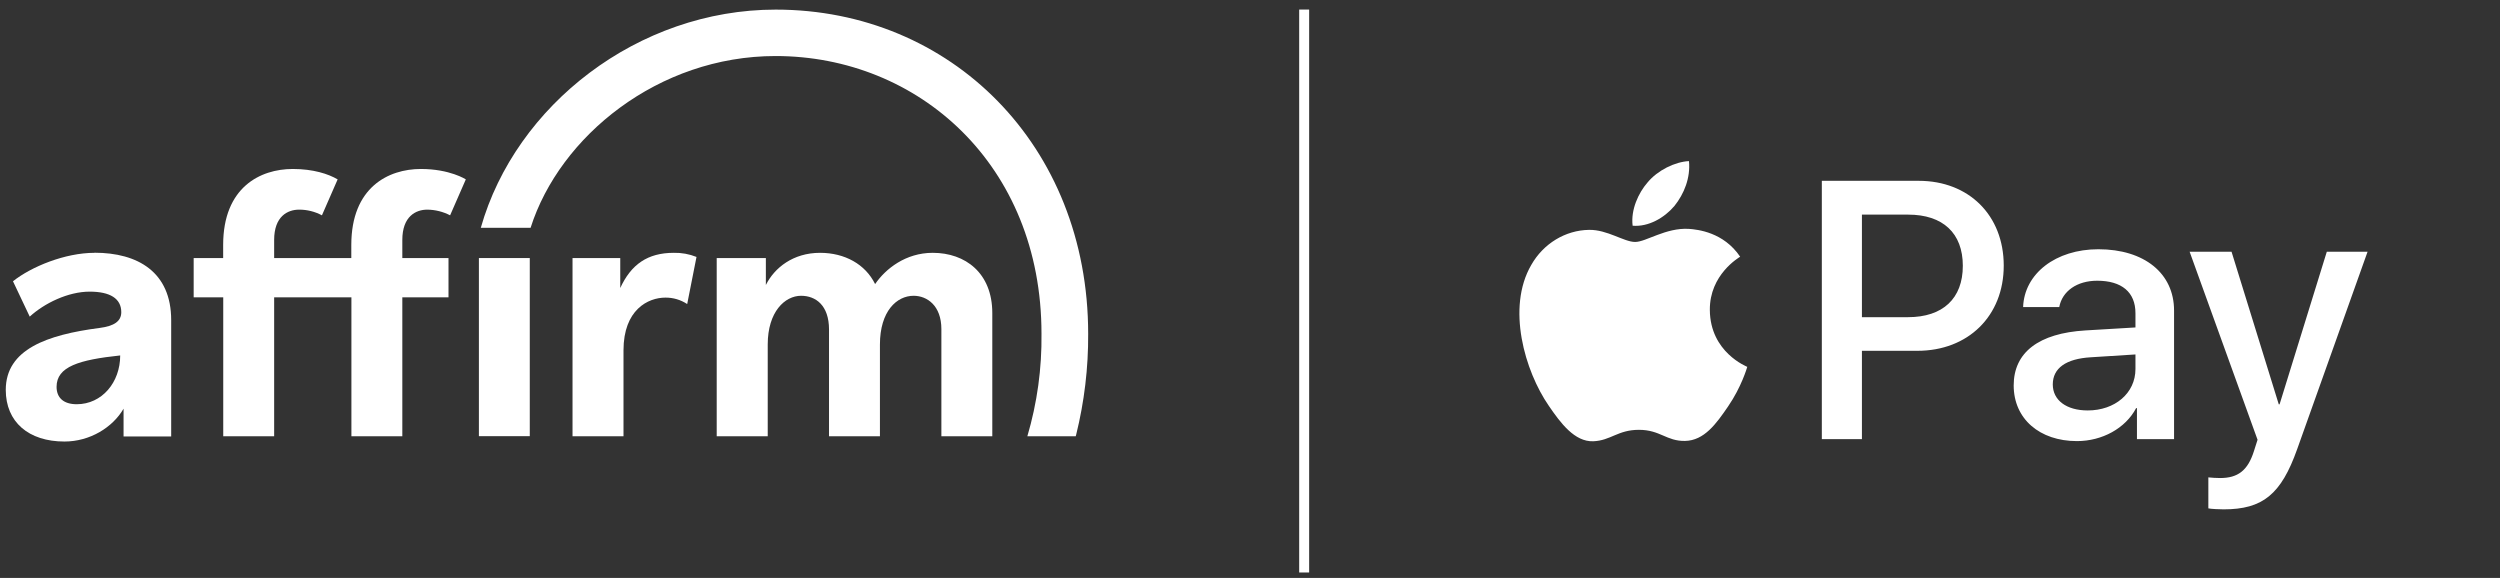
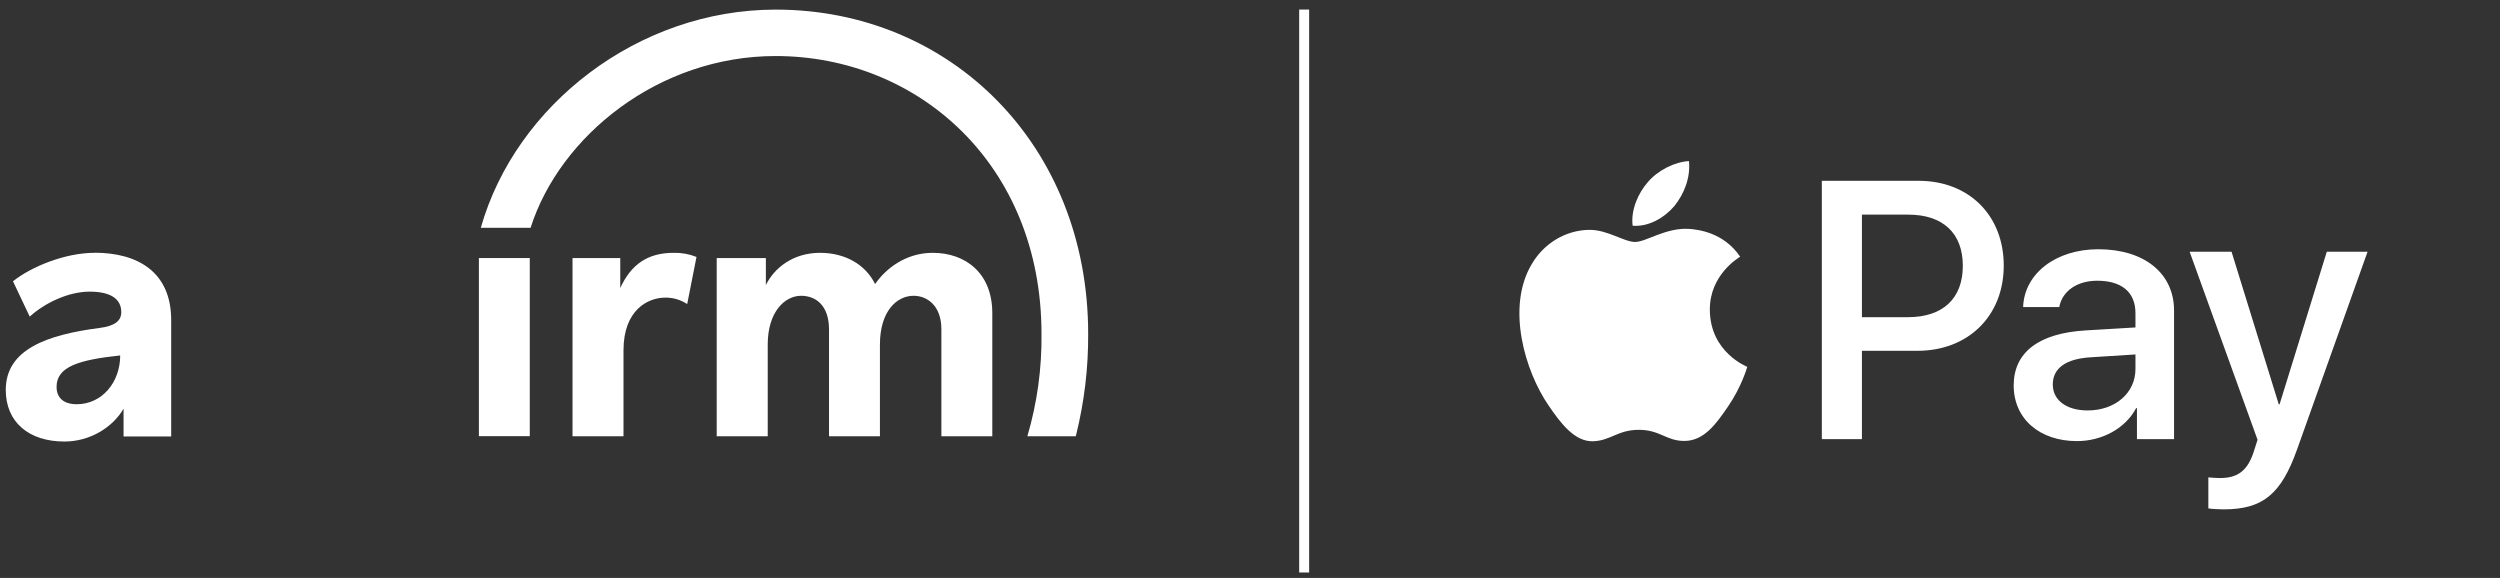
<svg xmlns="http://www.w3.org/2000/svg" width="186" height="43" viewBox="0 0 186 43" fill="none">
  <rect x="0" y="0" width="186" height="43" fill="#333333" stroke="none" />
  <g clip-path="url(#clip0_4851_2082)">
    <path fill-rule="evenodd" clip-rule="evenodd" d="M5.713 30.075C4.717 30.075 4.209 29.584 4.209 28.778C4.209 27.275 5.885 26.77 8.943 26.445C8.943 28.448 7.588 30.075 5.703 30.075H5.713ZM7.028 18.81C4.843 18.81 2.33 19.838 0.966 20.926L2.212 23.557C3.306 22.555 5.074 21.698 6.669 21.698C8.185 21.698 9.023 22.206 9.023 23.228C9.023 23.914 8.469 24.261 7.421 24.398C3.501 24.906 0.429 25.988 0.429 29.008C0.429 31.401 2.133 32.85 4.796 32.85C6.697 32.85 8.388 31.794 9.193 30.407V32.474H12.736V23.814C12.736 20.244 10.258 18.803 7.03 18.803L7.028 18.81Z" fill="white" />
    <path fill-rule="evenodd" clip-rule="evenodd" d="M42.596 19.199V32.457H46.388V26.069C46.388 23.034 48.225 22.142 49.505 22.142C50.081 22.137 50.645 22.304 51.127 22.621L51.82 19.116C51.283 18.901 50.707 18.797 50.129 18.81C48.18 18.81 46.955 19.673 46.147 21.428V19.199H42.596Z" fill="white" />
    <path fill-rule="evenodd" clip-rule="evenodd" d="M69.392 18.81C67.387 18.81 65.888 19.994 65.108 21.136C64.385 19.661 62.853 18.81 61.012 18.81C59.009 18.81 57.62 19.922 56.98 21.204V19.199H53.323V32.457H57.119V25.631C57.119 23.188 58.402 22.006 59.599 22.006C60.683 22.006 61.679 22.707 61.679 24.517V32.457H65.467V25.631C65.467 23.152 66.719 22.006 67.972 22.006C68.975 22.006 70.039 22.735 70.039 24.49V32.457H73.827V23.291C73.827 20.313 71.822 18.81 69.4 18.81" fill="white" />
-     <path fill-rule="evenodd" clip-rule="evenodd" d="M33.368 19.199H29.933V17.852C29.933 16.097 30.935 15.597 31.797 15.597C32.386 15.605 32.965 15.749 33.488 16.02L34.657 13.346C34.657 13.346 33.471 12.572 31.316 12.572C28.894 12.572 26.137 13.938 26.137 18.224V19.199H20.397V17.852C20.397 16.097 21.397 15.597 22.261 15.597C22.851 15.597 23.432 15.742 23.952 16.02L25.121 13.346C24.424 12.938 23.302 12.572 21.782 12.572C19.36 12.572 16.603 13.938 16.603 18.224V19.199H14.409V22.123H16.609V32.457H20.397V22.123H26.145V32.457H29.933V22.123H33.368V19.199Z" fill="white" />
    <path d="M39.415 19.199H35.63V32.451H39.415V19.199Z" fill="white" />
    <path fill-rule="evenodd" clip-rule="evenodd" d="M35.769 16.946H39.477C41.639 10.146 48.977 4.169 57.703 4.169C68.316 4.169 77.487 12.249 77.487 24.827C77.519 27.409 77.165 29.981 76.435 32.458H80.033L80.069 32.334C80.675 29.882 80.975 27.364 80.96 24.838C80.96 10.811 70.738 0.715 57.711 0.715C47.477 0.715 38.357 7.818 35.771 16.95L35.769 16.946Z" fill="white" />
  </g>
  <path d="M124.574 15.327C123.834 16.202 122.651 16.892 121.468 16.794C121.32 15.61 121.899 14.353 122.577 13.576C123.317 12.677 124.611 12.036 125.659 11.986C125.782 13.219 125.301 14.427 124.574 15.327ZM125.646 17.028C123.933 16.929 122.466 18.002 121.653 18.002C120.827 18.002 119.582 17.077 118.226 17.102C116.463 17.126 114.824 18.125 113.924 19.715C112.075 22.895 113.443 27.604 115.231 30.192C116.106 31.474 117.154 32.879 118.534 32.83C119.841 32.781 120.358 31.979 121.936 31.979C123.526 31.979 123.982 32.83 125.363 32.805C126.793 32.781 127.692 31.523 128.568 30.241C129.566 28.787 129.973 27.369 129.997 27.295C129.973 27.271 127.236 26.223 127.212 23.067C127.187 20.43 129.369 19.172 129.467 19.099C128.235 17.274 126.312 17.077 125.646 17.028ZM135.544 13.453V32.67H138.527V26.1H142.656C146.428 26.1 149.078 23.511 149.078 19.764C149.078 16.017 146.478 13.453 142.755 13.453H135.544ZM138.527 15.968H141.966C144.555 15.968 146.034 17.348 146.034 19.776C146.034 22.205 144.555 23.598 141.954 23.598H138.527V15.968ZM154.526 32.818C156.4 32.818 158.138 31.868 158.927 30.365H158.989V32.67H161.75V23.105C161.75 20.331 159.531 18.544 156.117 18.544C152.949 18.544 150.607 20.356 150.52 22.846H153.208C153.429 21.662 154.526 20.886 156.03 20.886C157.855 20.886 158.878 21.736 158.878 23.302V24.362L155.155 24.584C151.691 24.793 149.818 26.211 149.818 28.676C149.818 31.166 151.753 32.818 154.526 32.818ZM155.328 30.537C153.738 30.537 152.727 29.773 152.727 28.602C152.727 27.394 153.701 26.691 155.562 26.581L158.878 26.371V27.456C158.878 29.255 157.349 30.537 155.328 30.537ZM165.435 37.896C168.344 37.896 169.712 36.786 170.908 33.422L176.147 18.729H173.114L169.601 30.081H169.54L166.027 18.729H162.908L167.962 32.719L167.691 33.569C167.235 35.011 166.495 35.566 165.176 35.566C164.942 35.566 164.486 35.542 164.301 35.517V37.822C164.474 37.871 165.213 37.896 165.435 37.896Z" fill="white" />
  <line x1="97.03" y1="0.711" x2="97.03" y2="42.593" stroke="white" stroke-width="0.741" />
  <defs>
    <clipPath id="clip0_4851_2082">
      <rect width="80.525" height="32.131" fill="white" transform="translate(0.433 0.711)" />
    </clipPath>
  </defs>
</svg>